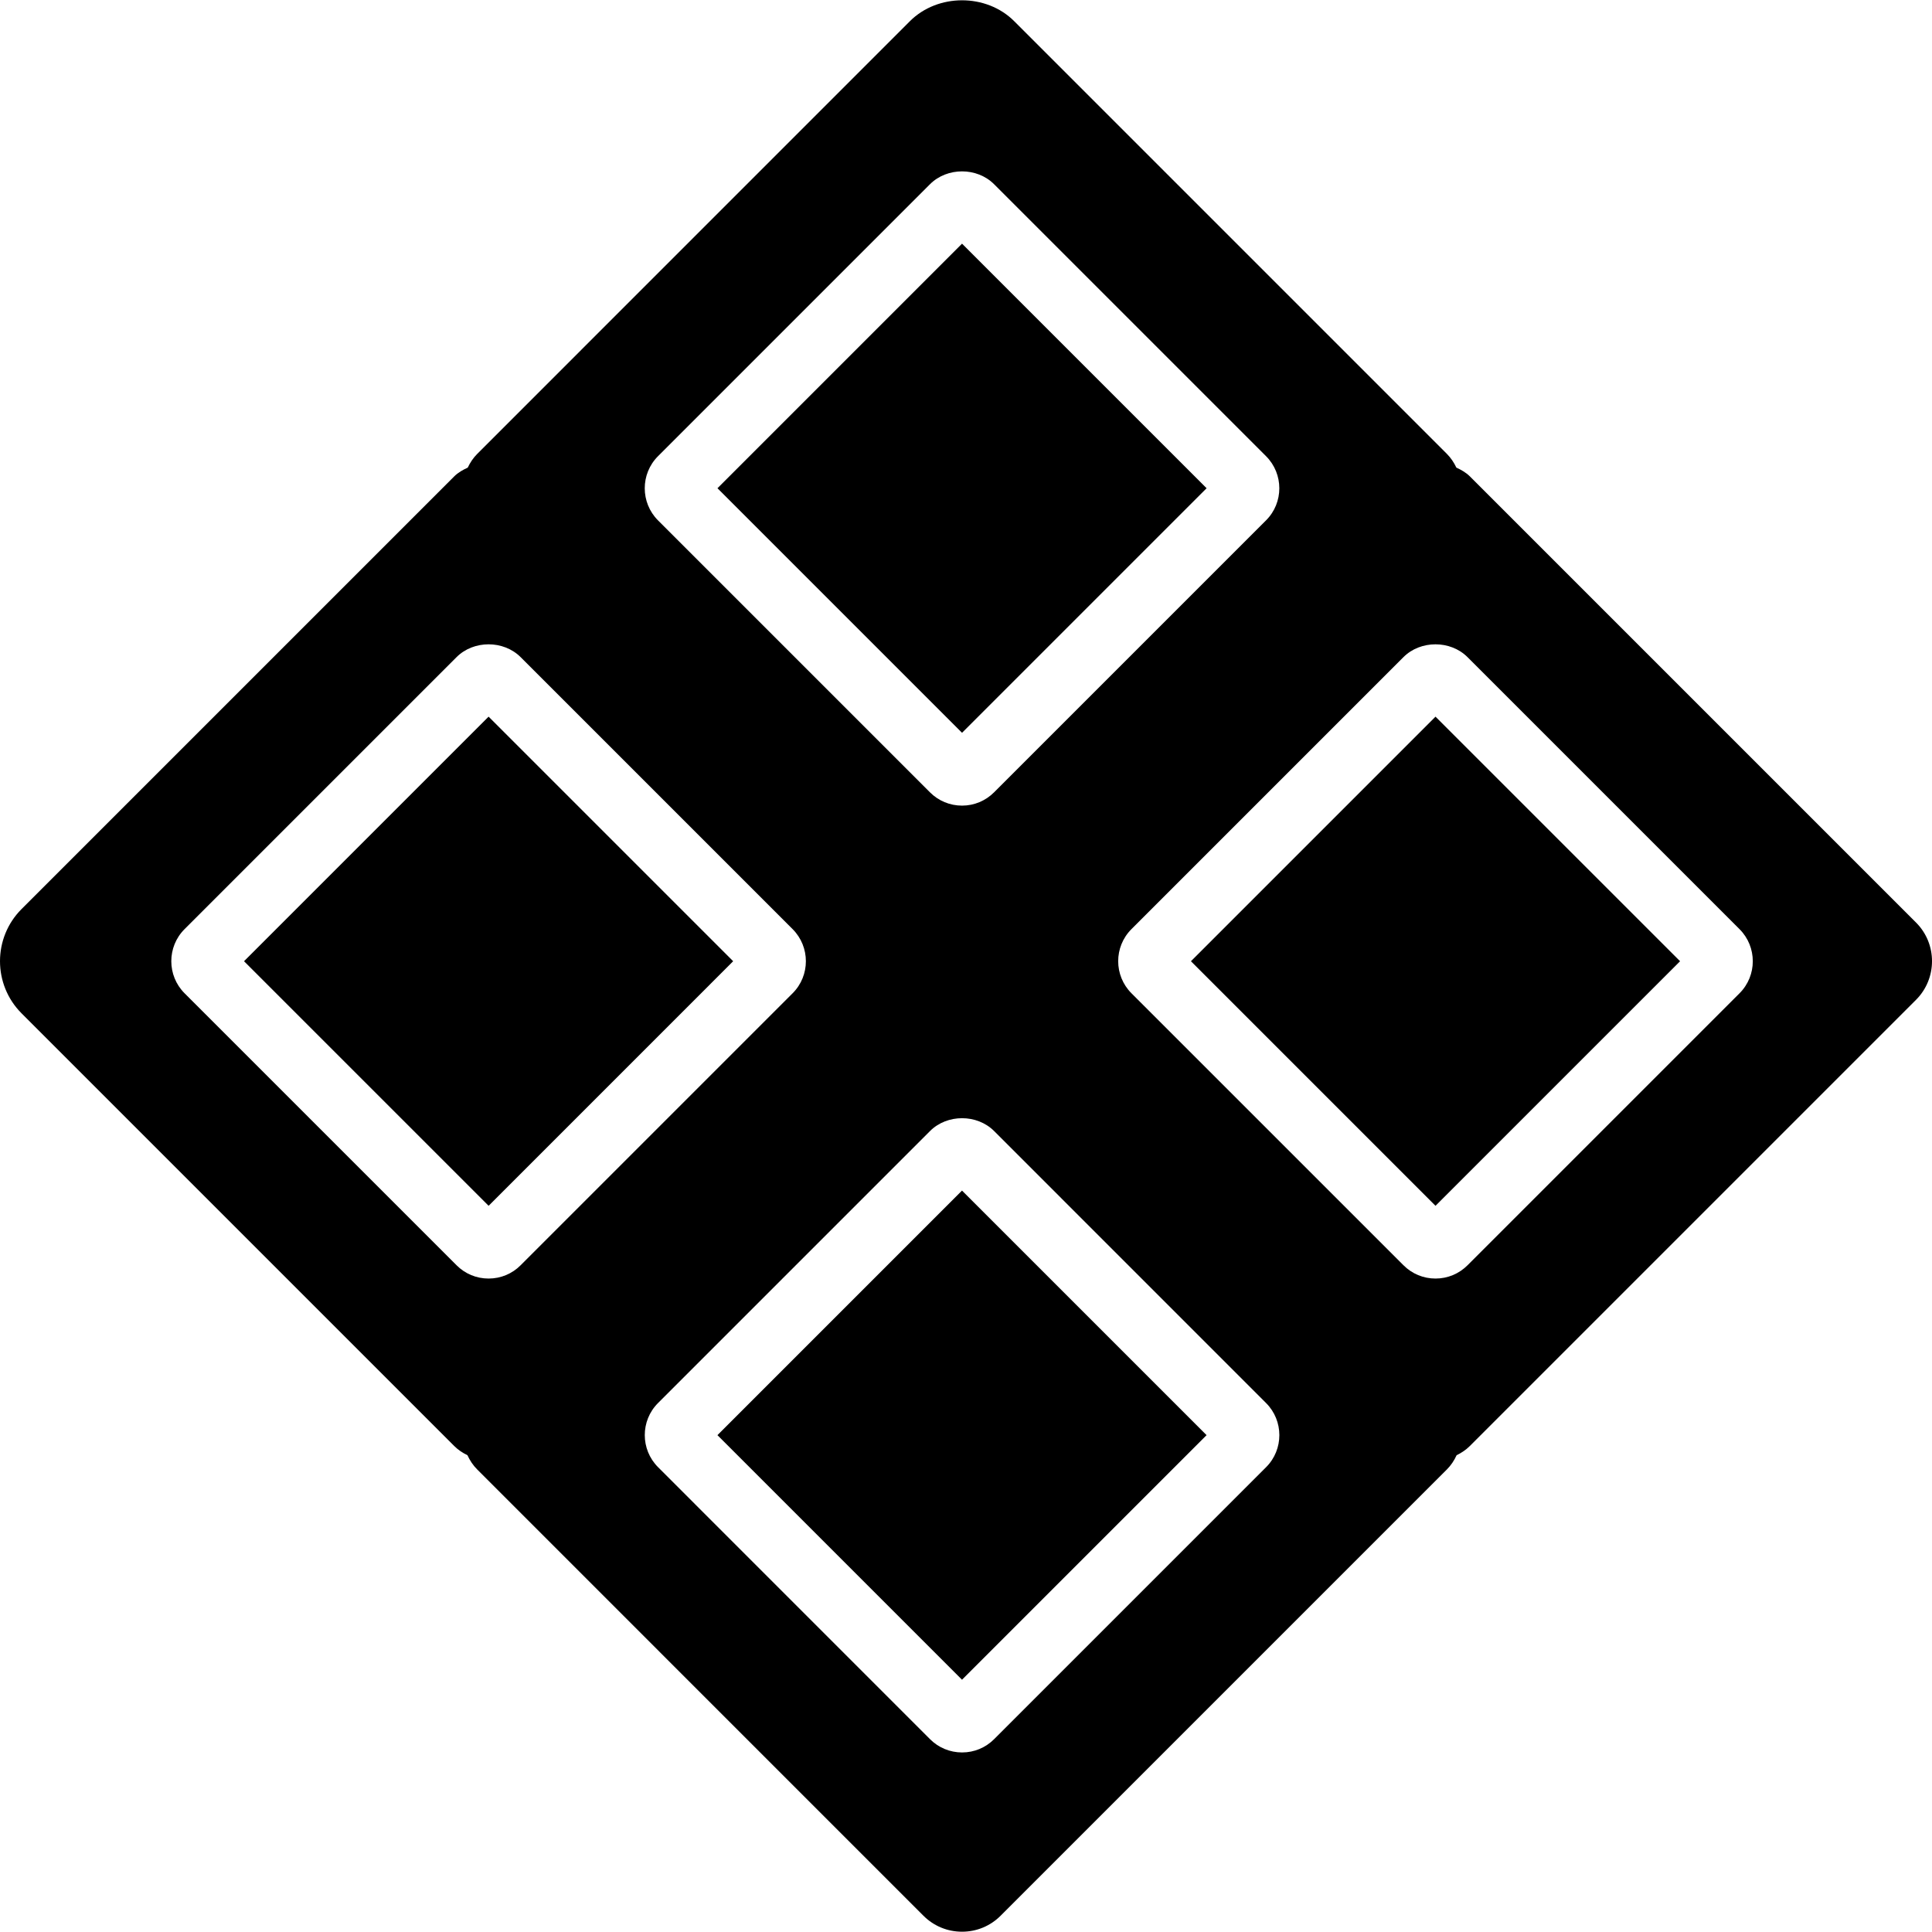
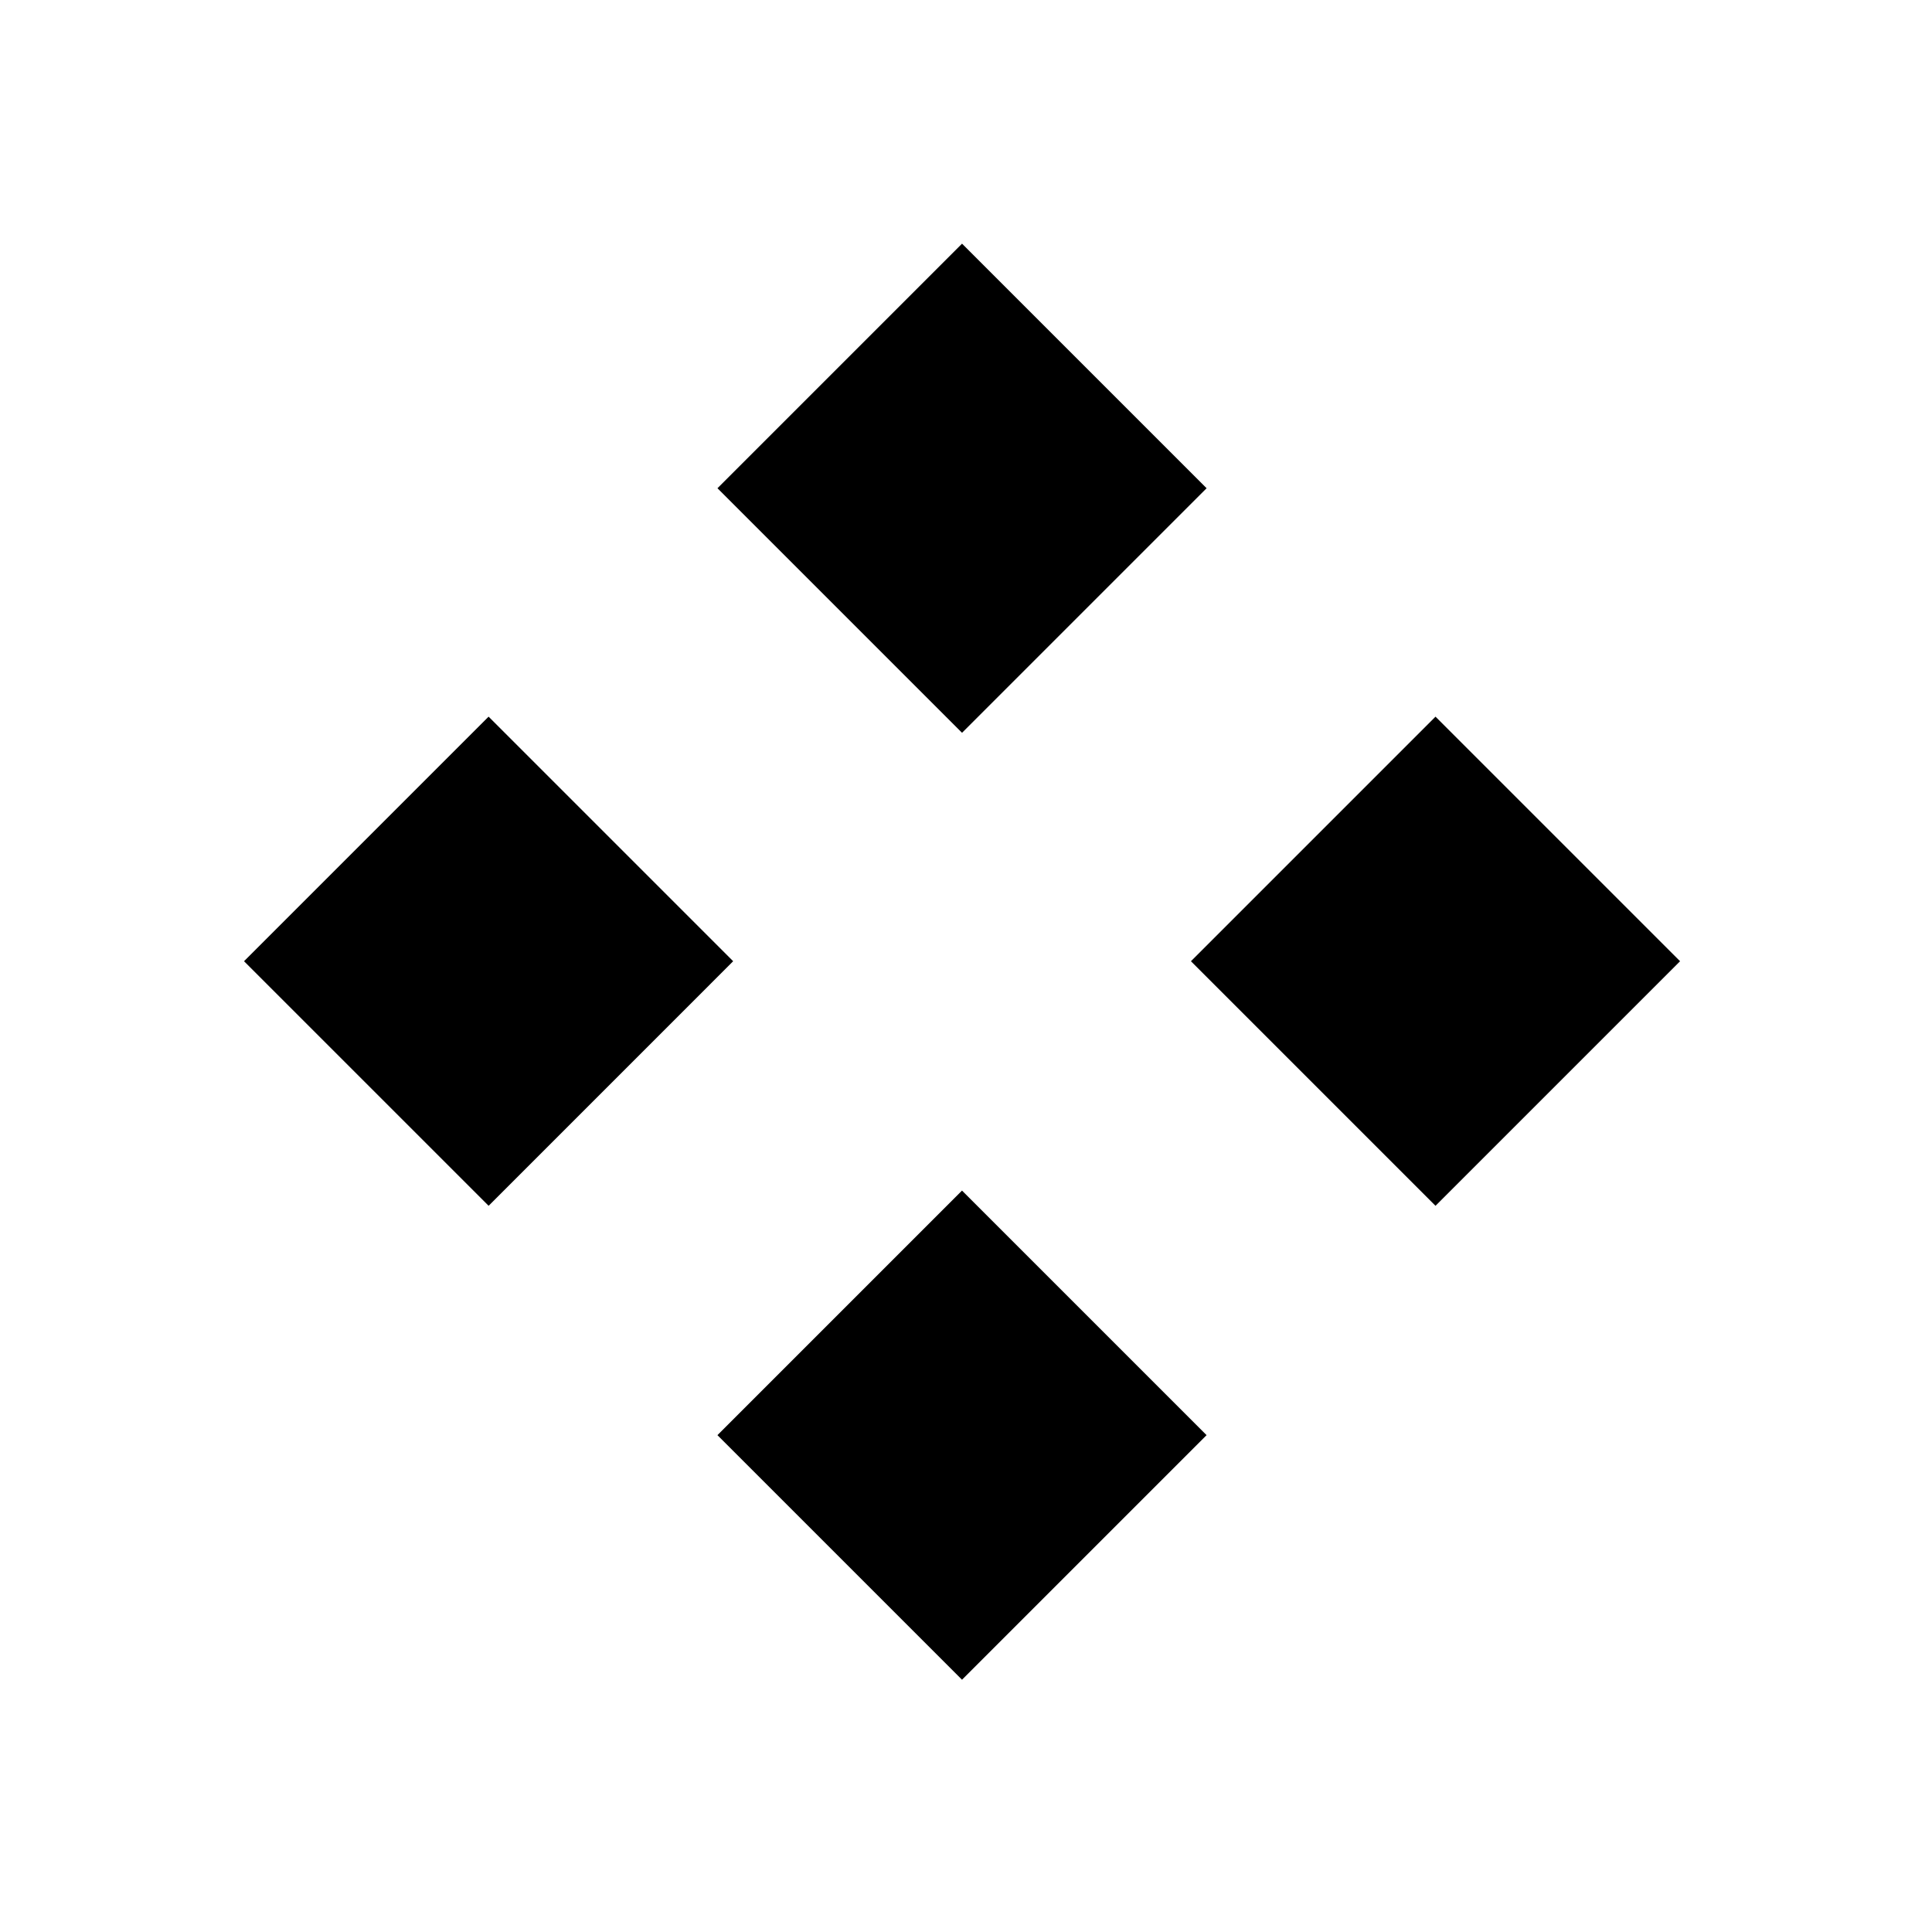
<svg xmlns="http://www.w3.org/2000/svg" fill="#000000" height="800px" width="800px" version="1.1" id="Capa_1" viewBox="0 0 59.697 59.697" xml:space="preserve">
  <g>
    <g>
-       <path d="M59.204,28.506L45.417,14.719c-0.121-0.12-0.267-0.201-0.417-0.271c-0.073-0.155-0.168-0.299-0.293-0.424l-13.37-13.37    c-0.859-0.86-2.361-0.86-3.221,0l-13.369,13.37c-0.125,0.125-0.221,0.27-0.294,0.425c-0.15,0.069-0.296,0.15-0.417,0.27    l-13.37,13.37c-0.888,0.888-0.888,2.333,0,3.222l13.371,13.371c0.12,0.12,0.259,0.211,0.407,0.283    c0.074,0.162,0.173,0.312,0.302,0.441l13.786,13.787c0.319,0.319,0.743,0.495,1.194,0.495s0.875-0.176,1.193-0.495l13.786-13.786    c0.13-0.129,0.229-0.28,0.303-0.442c0.148-0.072,0.288-0.164,0.408-0.284l13.787-13.787    C59.862,30.235,59.862,29.164,59.204,28.506z M20.33,14.098l8.406-8.406c0.529-0.529,1.451-0.529,1.98,0l8.405,8.405    c0.545,0.546,0.545,1.434,0.001,1.979l-8.406,8.406c-0.264,0.264-0.615,0.411-0.99,0.411S29,24.747,28.735,24.482l-8.404-8.404    C19.786,15.531,19.786,14.643,20.33,14.098z M15.097,39.506c-0.375,0-0.727-0.146-0.991-0.412L5.702,30.69    c-0.545-0.546-0.545-1.434-0.001-1.979l8.406-8.406c0.527-0.528,1.452-0.529,1.981,0.001l8.404,8.404    c0.545,0.546,0.545,1.434,0.001,1.979l-8.406,8.406C15.824,39.36,15.472,39.506,15.097,39.506z M39.123,45.333l-8.406,8.406    c-0.265,0.265-0.616,0.41-0.99,0.41s-0.726-0.146-0.99-0.41l-8.405-8.406c-0.545-0.546-0.545-1.434-0.001-1.979l8.406-8.406    c0.529-0.529,1.451-0.529,1.98,0l8.405,8.406C39.667,43.9,39.667,44.788,39.123,45.333z M53.752,30.689l-8.406,8.406    c-0.264,0.264-0.615,0.411-0.99,0.411s-0.727-0.146-0.991-0.412L34.96,30.69c-0.545-0.546-0.545-1.434-0.001-1.979l8.406-8.406    c0.527-0.528,1.452-0.529,1.981,0.001l8.404,8.404C54.296,29.256,54.296,30.144,53.752,30.689z" />
-       <path d="M29.725,51.902l-7.557-7.557l7.557-7.557l7.557,7.557L29.725,51.902z M15.098,37.258L7.54,29.701l7.557-7.557l7.557,7.557    L15.098,37.258z M44.356,37.258l-7.557-7.557l7.557-7.557l7.557,7.557L44.356,37.258z M29.726,7.529l7.557,7.557l-7.557,7.557    l-7.557-7.557L29.726,7.529z" />
+       <path d="M29.725,51.902l-7.557-7.557l7.557-7.557l7.557,7.557L29.725,51.902z M15.098,37.258L7.54,29.701l7.557-7.557l7.557,7.557    L15.098,37.258M44.356,37.258l-7.557-7.557l7.557-7.557l7.557,7.557L44.356,37.258z M29.726,7.529l7.557,7.557l-7.557,7.557    l-7.557-7.557L29.726,7.529z" />
    </g>
  </g>
</svg>